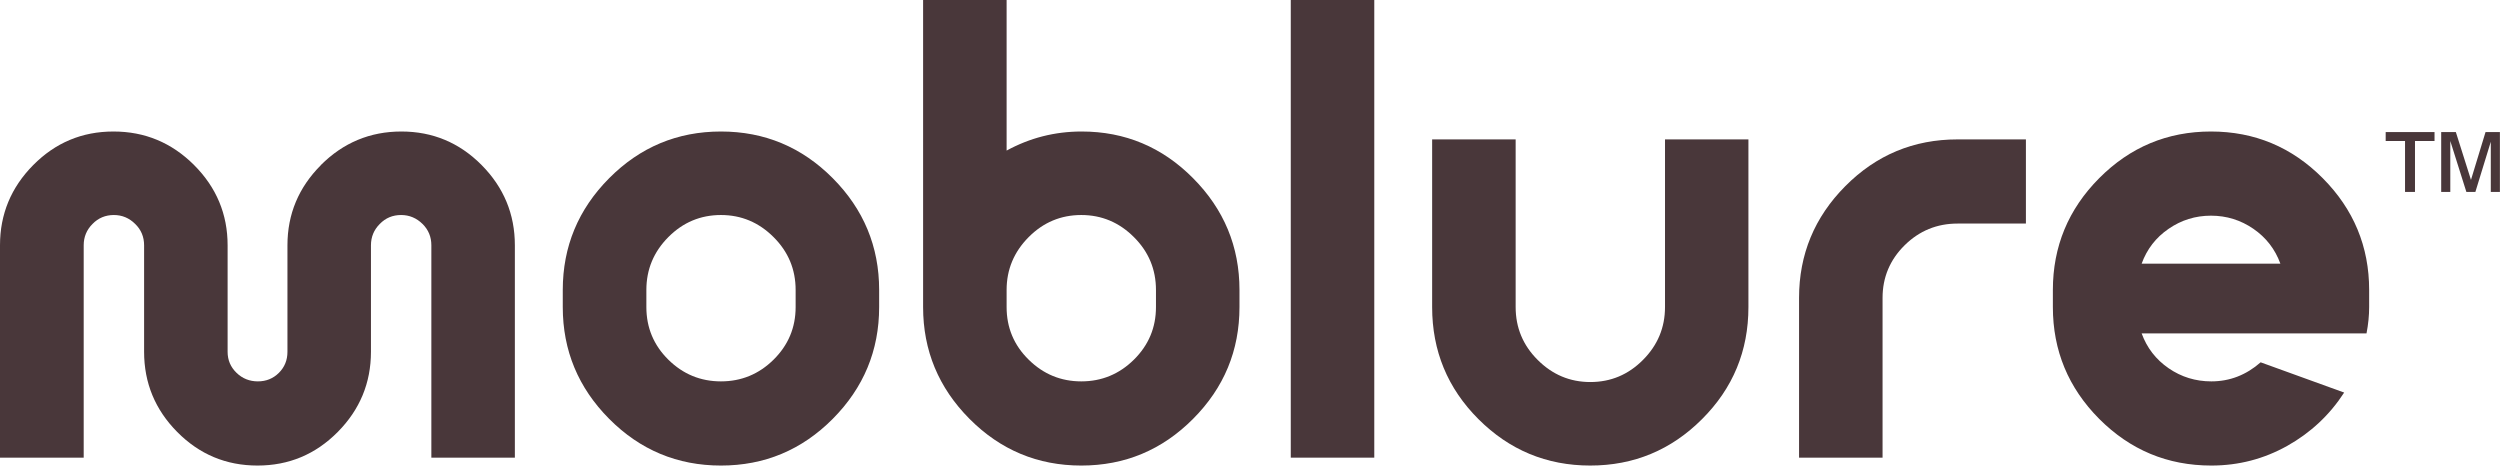
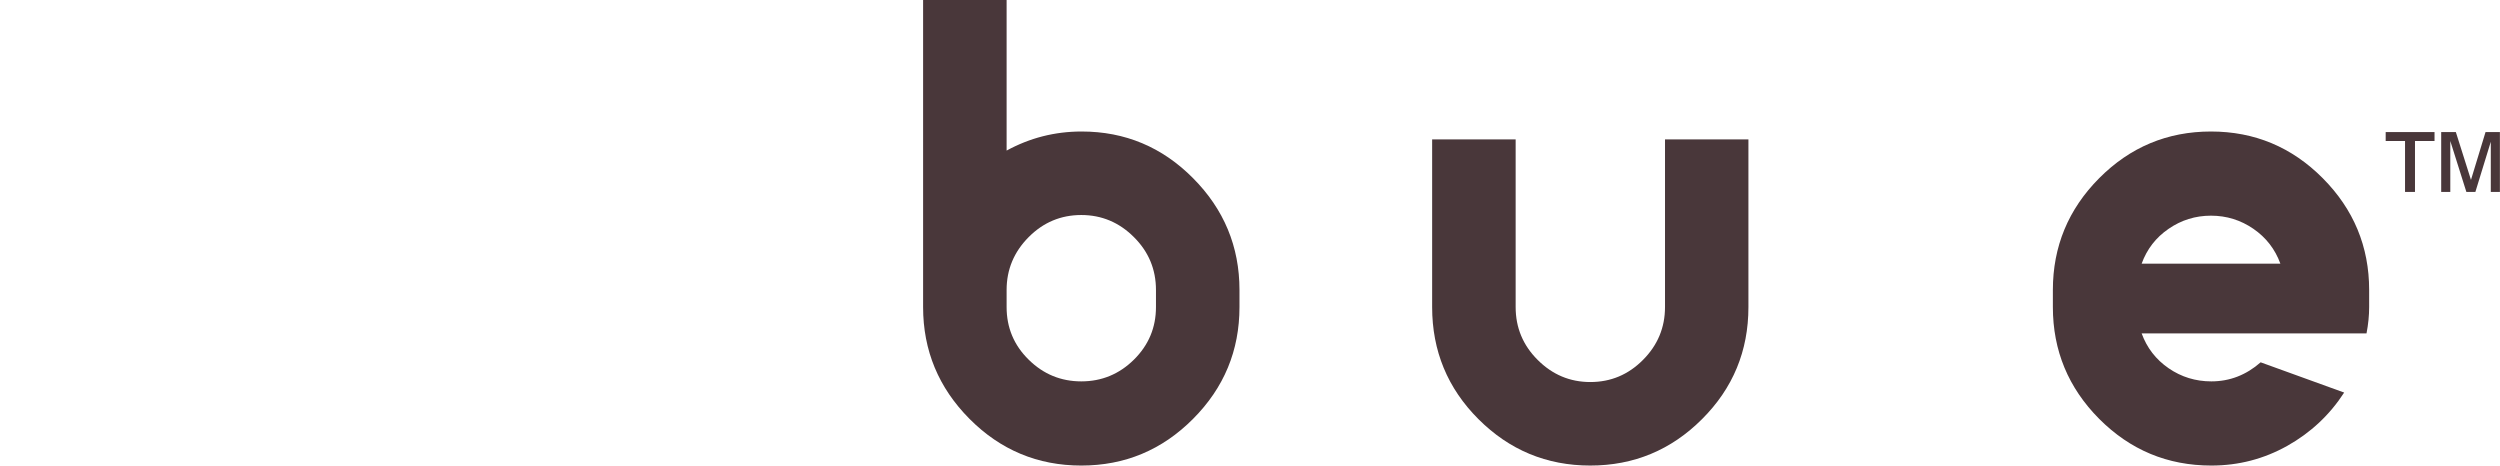
<svg xmlns="http://www.w3.org/2000/svg" viewBox="0 0 266.14 49.56" data-name="Laag 1" id="Laag_1">
  <defs>
    <style>
      .cls-1 {
        fill: #49373a;
        stroke-width: 0px;
      }
    </style>
  </defs>
  <g>
-     <path d="M34.16,17.57c2.38-2.38,5.24-3.57,8.57-3.57s6.18,1.19,8.54,3.57c2.36,2.38,3.54,5.23,3.54,8.54v22.61h-8.89v-22.61c0-.89-.31-1.65-.94-2.27s-1.39-.95-2.28-.95-1.65.31-2.27.95c-.63.63-.94,1.39-.94,2.27v11.34c0,3.31-1.18,6.16-3.54,8.54-2.36,2.38-5.2,3.57-8.54,3.57s-6.18-1.19-8.54-3.57c-2.36-2.38-3.53-5.23-3.53-8.54v-11.34c0-.89-.31-1.65-.95-2.27-.63-.63-1.39-.95-2.27-.95s-1.65.31-2.27.95c-.63.63-.94,1.39-.94,2.27v22.61H0v-22.61c0-3.31,1.18-6.16,3.54-8.54,2.36-2.38,5.2-3.57,8.54-3.57s6.2,1.19,8.58,3.57,3.57,5.23,3.57,8.54v11.34c0,.89.32,1.63.95,2.24.63.61,1.39.91,2.27.91s1.63-.3,2.24-.91.91-1.35.91-2.24v-11.34c0-3.31,1.19-6.16,3.57-8.54Z" class="cls-1" />
-     <path d="M64.85,18.97c3.29-3.31,7.26-4.97,11.9-4.97s8.61,1.66,11.9,4.97c3.29,3.31,4.94,7.28,4.94,11.9v1.82c0,4.62-1.65,8.59-4.94,11.9-3.29,3.31-7.26,4.97-11.9,4.97s-8.61-1.66-11.9-4.97c-3.29-3.31-4.94-7.28-4.94-11.9v-1.82c0-4.62,1.65-8.59,4.94-11.9ZM84.7,32.69v-1.82c0-2.19-.78-4.07-2.35-5.63-1.56-1.56-3.43-2.35-5.6-2.35s-4.04.78-5.6,2.35-2.34,3.44-2.34,5.63v1.82c0,2.19.78,4.06,2.34,5.6,1.56,1.54,3.43,2.31,5.6,2.31s4.04-.77,5.6-2.31c1.56-1.54,2.35-3.41,2.35-5.6Z" class="cls-1" />
    <path d="M115.15,14c4.62,0,8.58,1.66,11.86,4.97,3.29,3.31,4.94,7.28,4.94,11.9v1.82c0,4.62-1.64,8.59-4.94,11.9-3.29,3.31-7.26,4.97-11.9,4.97s-8.61-1.66-11.9-4.97c-3.29-3.31-4.94-7.28-4.94-11.9V0h8.89v16.03c2.47-1.35,5.13-2.03,7.98-2.03ZM123.06,32.69v-1.82c0-2.19-.78-4.07-2.35-5.63-1.56-1.56-3.43-2.35-5.6-2.35s-4.04.78-5.6,2.35-2.35,3.44-2.35,5.63v1.82c0,2.19.78,4.06,2.35,5.6,1.56,1.54,3.43,2.31,5.6,2.31s4.04-.77,5.6-2.31c1.56-1.54,2.35-3.41,2.35-5.6Z" class="cls-1" />
-     <path d="M146.3,48.72h-8.89V0h8.89v48.72Z" class="cls-1" />
    <path d="M177.24,14.84h8.89v17.85c0,4.67-1.65,8.65-4.94,11.93-3.29,3.29-7.26,4.94-11.9,4.94s-8.61-1.65-11.9-4.94c-3.29-3.29-4.93-7.27-4.93-11.93V14.84h8.89v17.85c0,2.19.78,4.07,2.35,5.63,1.56,1.56,3.43,2.35,5.6,2.35s4.04-.78,5.6-2.35c1.56-1.56,2.35-3.44,2.35-5.63V14.84Z" class="cls-1" />
-     <path d="M208.39,14.84h7.28v8.96h-7.28c-2.19,0-4.07.77-5.63,2.31-1.56,1.54-2.35,3.41-2.35,5.6v17.01h-8.89v-17.01c0-4.62,1.64-8.59,4.93-11.9,3.29-3.31,7.27-4.97,11.94-4.97Z" class="cls-1" />
    <path d="M223.47,18.97c3.29-3.31,7.26-4.97,11.9-4.97s8.61,1.66,11.9,4.97c3.29,3.31,4.94,7.28,4.94,11.9v1.82c0,.89-.09,1.82-.28,2.8h-23.94c.56,1.54,1.52,2.78,2.87,3.71,1.35.93,2.87,1.4,4.55,1.4,1.96,0,3.71-.68,5.25-2.03l8.89,3.22c-1.54,2.38-3.56,4.27-6.05,5.67-2.5,1.4-5.19,2.1-8.09,2.1-4.67,0-8.64-1.66-11.94-4.97-3.29-3.31-4.93-7.28-4.93-11.9v-1.82c0-4.62,1.64-8.59,4.93-11.9ZM227.99,28.07h14.77c-.56-1.54-1.52-2.78-2.87-3.71-1.35-.93-2.86-1.4-4.52-1.4s-3.16.47-4.51,1.4c-1.36.93-2.31,2.17-2.87,3.71Z" class="cls-1" />
  </g>
  <path d="M256.03,20.43v-5.42h-2.06v-.95h5.2v.95h-2.08v5.42h-1.06ZM259.88,20.43v-6.37h1.56l1.61,5.09,1.55-5.09h1.53v6.37h-.97v-5.34l-1.64,5.34h-.96l-1.71-5.42v5.42h-.98Z" class="cls-1" />
</svg>